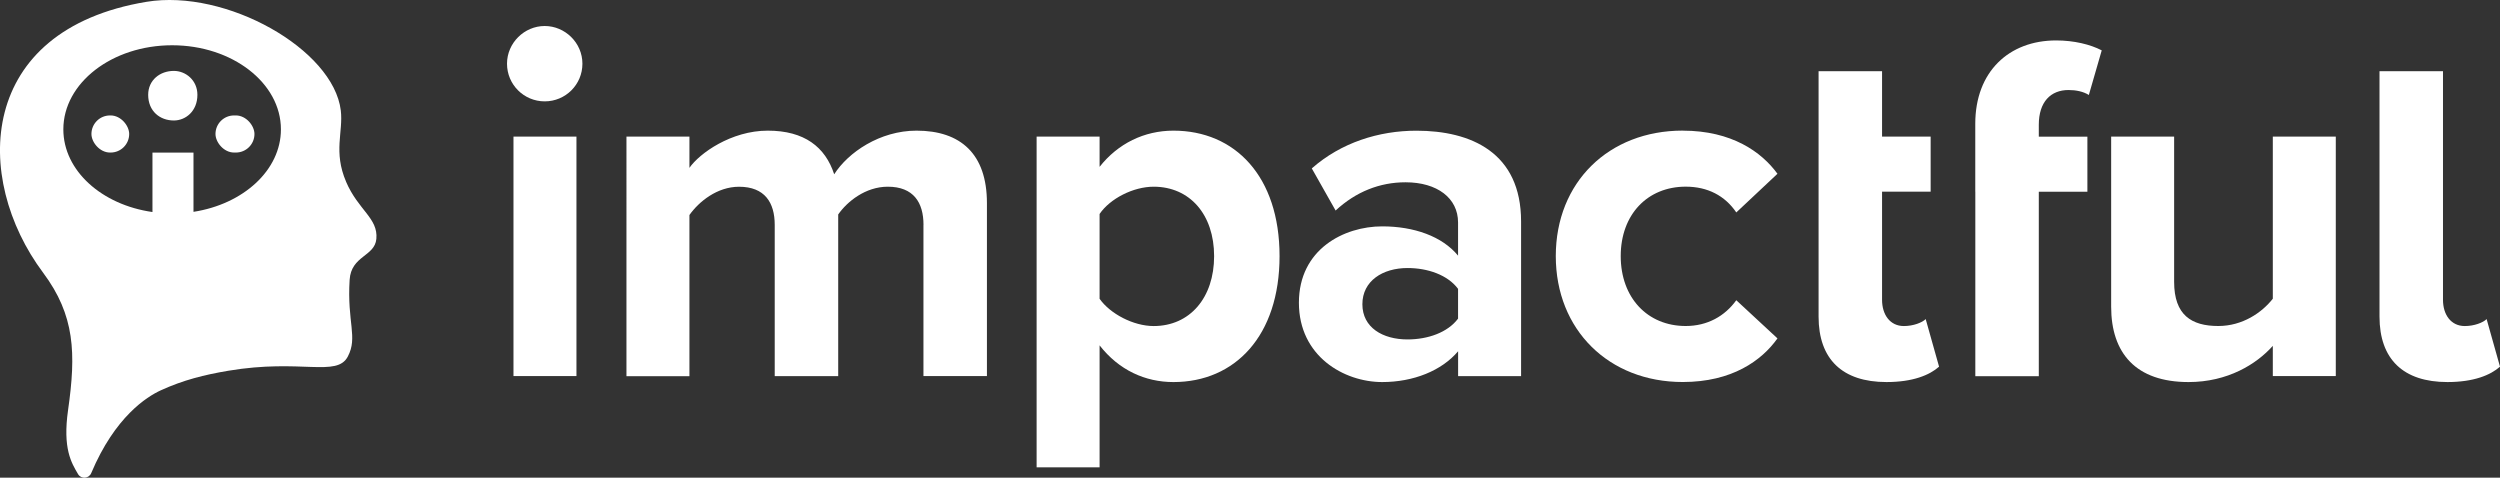
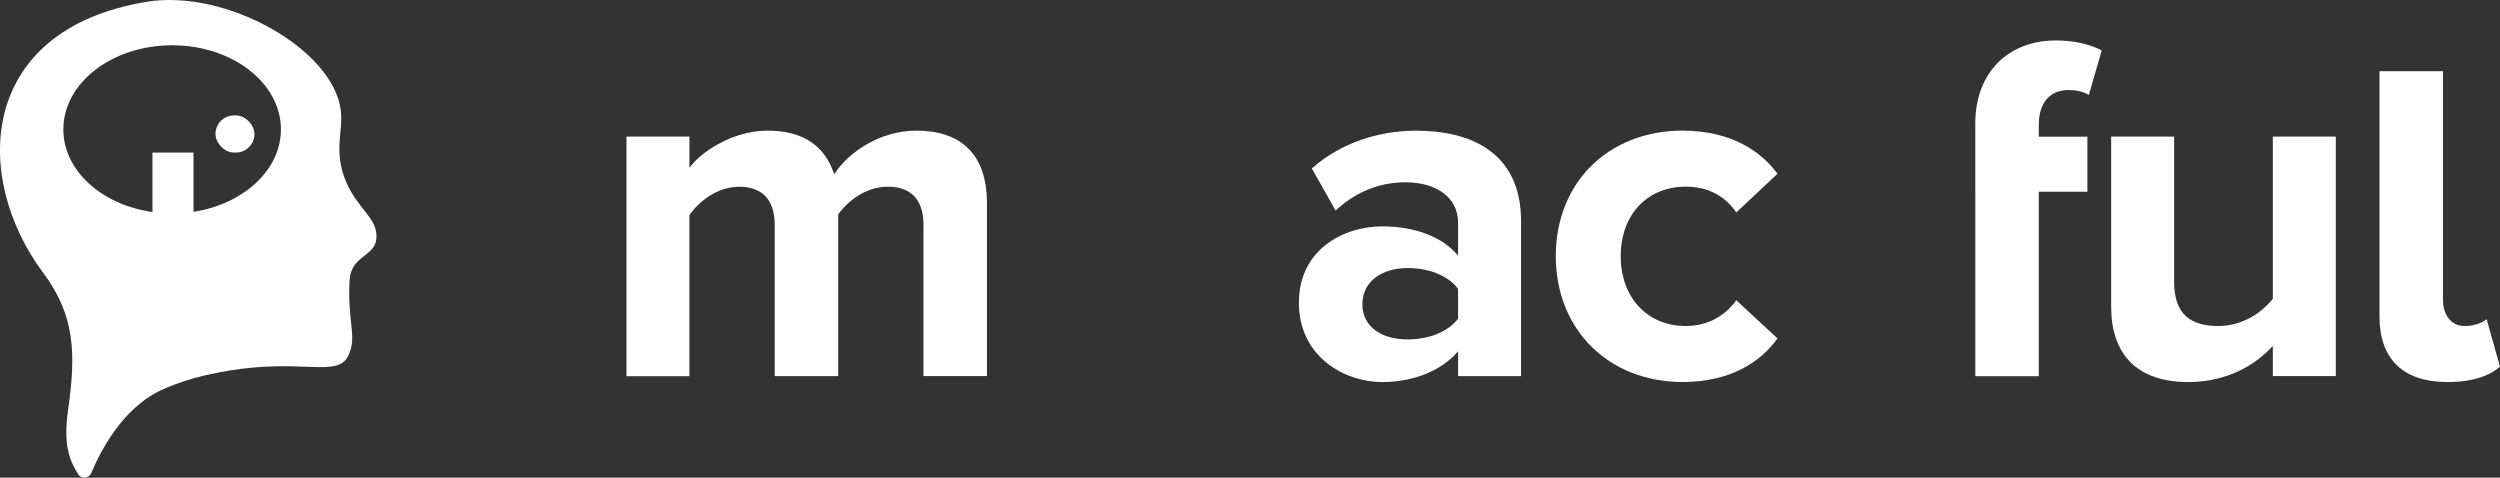
<svg xmlns="http://www.w3.org/2000/svg" id="Layer_2" viewBox="0 0 549 104.9">
  <rect x="0" y="0" width="549" height="104.9" fill="#333333" stroke="none" />
  <defs>
    <style>.cls-1{fill:#fff;}</style>
  </defs>
  <g id="Layer_1-2">
-     <rect class="cls-1" x="20.08" y="25.35" width="8.29" height="8.15" rx="4.08" ry="4.08" />
    <rect class="cls-1" x="47.32" y="25.35" width="8.56" height="8.15" rx="4.08" ry="4.08" />
    <path class="cls-1" d="m76.01,39.93c-2.85-6.63-.61-10.92-1.17-15.66C73.23,10.83,49.66-2.5,32.17.4-5.03,6.57-6.1,39.05,9.47,59.89c6.98,9.35,7.26,17.67,5.48,30.14-1.21,8.49.73,11.59,2.18,14.07.68,1.17,2.39,1.03,2.91-.22,5.21-12.38,12.23-16.77,15.26-18.16,4.97-2.27,9.54-3.41,14.87-4.31,15.97-2.68,23.8,1.51,26.22-3.13,2.23-4.27-.2-7.44.39-16.83.34-5.34,5.52-5.1,5.87-9,.41-4.54-3.97-6.29-6.65-12.53Zm-33.52,6.58v-13h-9.01v13.05c-11.13-1.57-19.57-9.09-19.57-18.15,0-10.2,10.7-18.47,23.89-18.47s23.89,8.27,23.89,18.47c0,8.96-8.26,16.42-19.21,18.11Z" />
-     <path class="cls-1" d="m38.18,15.57c-3.06,0-5.64,2.03-5.64,5.25,0,3.6,2.58,5.64,5.64,5.64,2.58,0,5.17-2.04,5.17-5.64,0-3.21-2.58-5.25-5.17-5.25Z" />
-     <path class="cls-1" d="m111.34,13.99c0-4.57,3.81-8.28,8.28-8.28s8.28,3.7,8.28,8.28-3.7,8.27-8.28,8.27-8.28-3.7-8.28-8.27Zm1.42,16.01h13.83v52.59h-13.83V30Z" />
    <path class="cls-1" d="m202.8,49.38c0-4.9-2.18-8.38-7.84-8.38-4.9,0-8.93,3.27-10.89,6.1v35.5h-13.94v-33.21c0-4.9-2.18-8.38-7.84-8.38-4.79,0-8.82,3.27-10.89,6.21v35.39h-13.83V30h13.83v6.86c2.18-3.16,9.15-8.17,17.2-8.17s12.63,3.59,14.59,9.58c3.05-4.79,10.02-9.58,18.08-9.58,9.69,0,15.46,5.12,15.46,15.9v38h-13.94v-33.21Z" />
-     <path class="cls-1" d="m227.64,102.63V30h13.83v6.64c4.03-5.12,9.8-7.95,16.22-7.95,13.5,0,23.3,10.02,23.3,27.55s-9.8,27.66-23.3,27.66c-6.21,0-11.98-2.62-16.22-8.06v26.79h-13.83Zm25.7-61.63c-4.46,0-9.58,2.61-11.87,5.99v18.62c2.29,3.27,7.4,5.99,11.87,5.99,7.95,0,13.28-6.21,13.28-15.35s-5.34-15.25-13.28-15.25Z" />
    <path class="cls-1" d="m320.19,77.15c-3.59,4.25-9.8,6.75-16.66,6.75-8.38,0-18.29-5.66-18.29-17.42s9.91-16.77,18.29-16.77c6.97,0,13.17,2.18,16.66,6.43v-7.29c0-5.34-4.57-8.82-11.54-8.82-5.66,0-10.89,2.07-15.35,6.2l-5.23-9.25c6.43-5.66,14.7-8.28,22.98-8.28,11.98,0,22.98,4.79,22.98,19.93v33.97h-13.83v-5.44Zm0-13.72c-2.28-3.05-6.64-4.57-11.1-4.57-5.45,0-9.91,2.83-9.91,7.95s4.46,7.73,9.91,7.73c4.46,0,8.82-1.52,11.1-4.57v-6.54Z" />
    <path class="cls-1" d="m369.53,28.69c10.78,0,17.31,4.68,20.8,9.47l-9.04,8.49c-2.51-3.7-6.32-5.66-11.11-5.66-8.38,0-14.27,6.1-14.27,15.25s5.88,15.35,14.27,15.35c4.79,0,8.6-2.18,11.11-5.66l9.04,8.38c-3.48,4.9-10.02,9.58-20.8,9.58-16.22,0-27.88-11.44-27.88-27.66s11.65-27.55,27.88-27.55Z" />
-     <path class="cls-1" d="m399.36,69.53V15.63h13.94v14.37h10.67v12.09h-10.67v23.74c0,3.27,1.74,5.77,4.79,5.77,2.07,0,4.03-.76,4.79-1.53l2.94,10.45c-2.07,1.85-5.77,3.38-11.54,3.38-9.69,0-14.92-5.01-14.92-14.37Z" />
    <path class="cls-1" d="m433.77,42.09v-14.92c0-11.43,7.4-18.29,17.75-18.29,3.92,0,7.51.87,10.02,2.18l-2.83,9.8c-1.2-.76-2.83-1.09-4.46-1.09-3.92,0-6.53,2.61-6.53,7.62v2.62h10.67v12.09h-10.67v40.51h-13.94v-40.51Z" />
    <path class="cls-1" d="m499.11,75.95c-3.59,4.03-9.91,7.95-18.51,7.95-11.54,0-16.99-6.32-16.99-16.55V30h13.83v31.9c0,7.29,3.81,9.69,9.69,9.69,5.34,0,9.58-2.94,11.98-5.99V30h13.83v52.59h-13.83v-6.64Z" />
    <path class="cls-1" d="m522.54,69.53V15.63h13.94v50.2c0,3.27,1.74,5.77,4.79,5.77,2.07,0,4.03-.76,4.79-1.53l2.94,10.45c-2.07,1.85-5.77,3.38-11.54,3.38-9.69,0-14.92-5.01-14.92-14.37Z" />
  </g>
</svg>